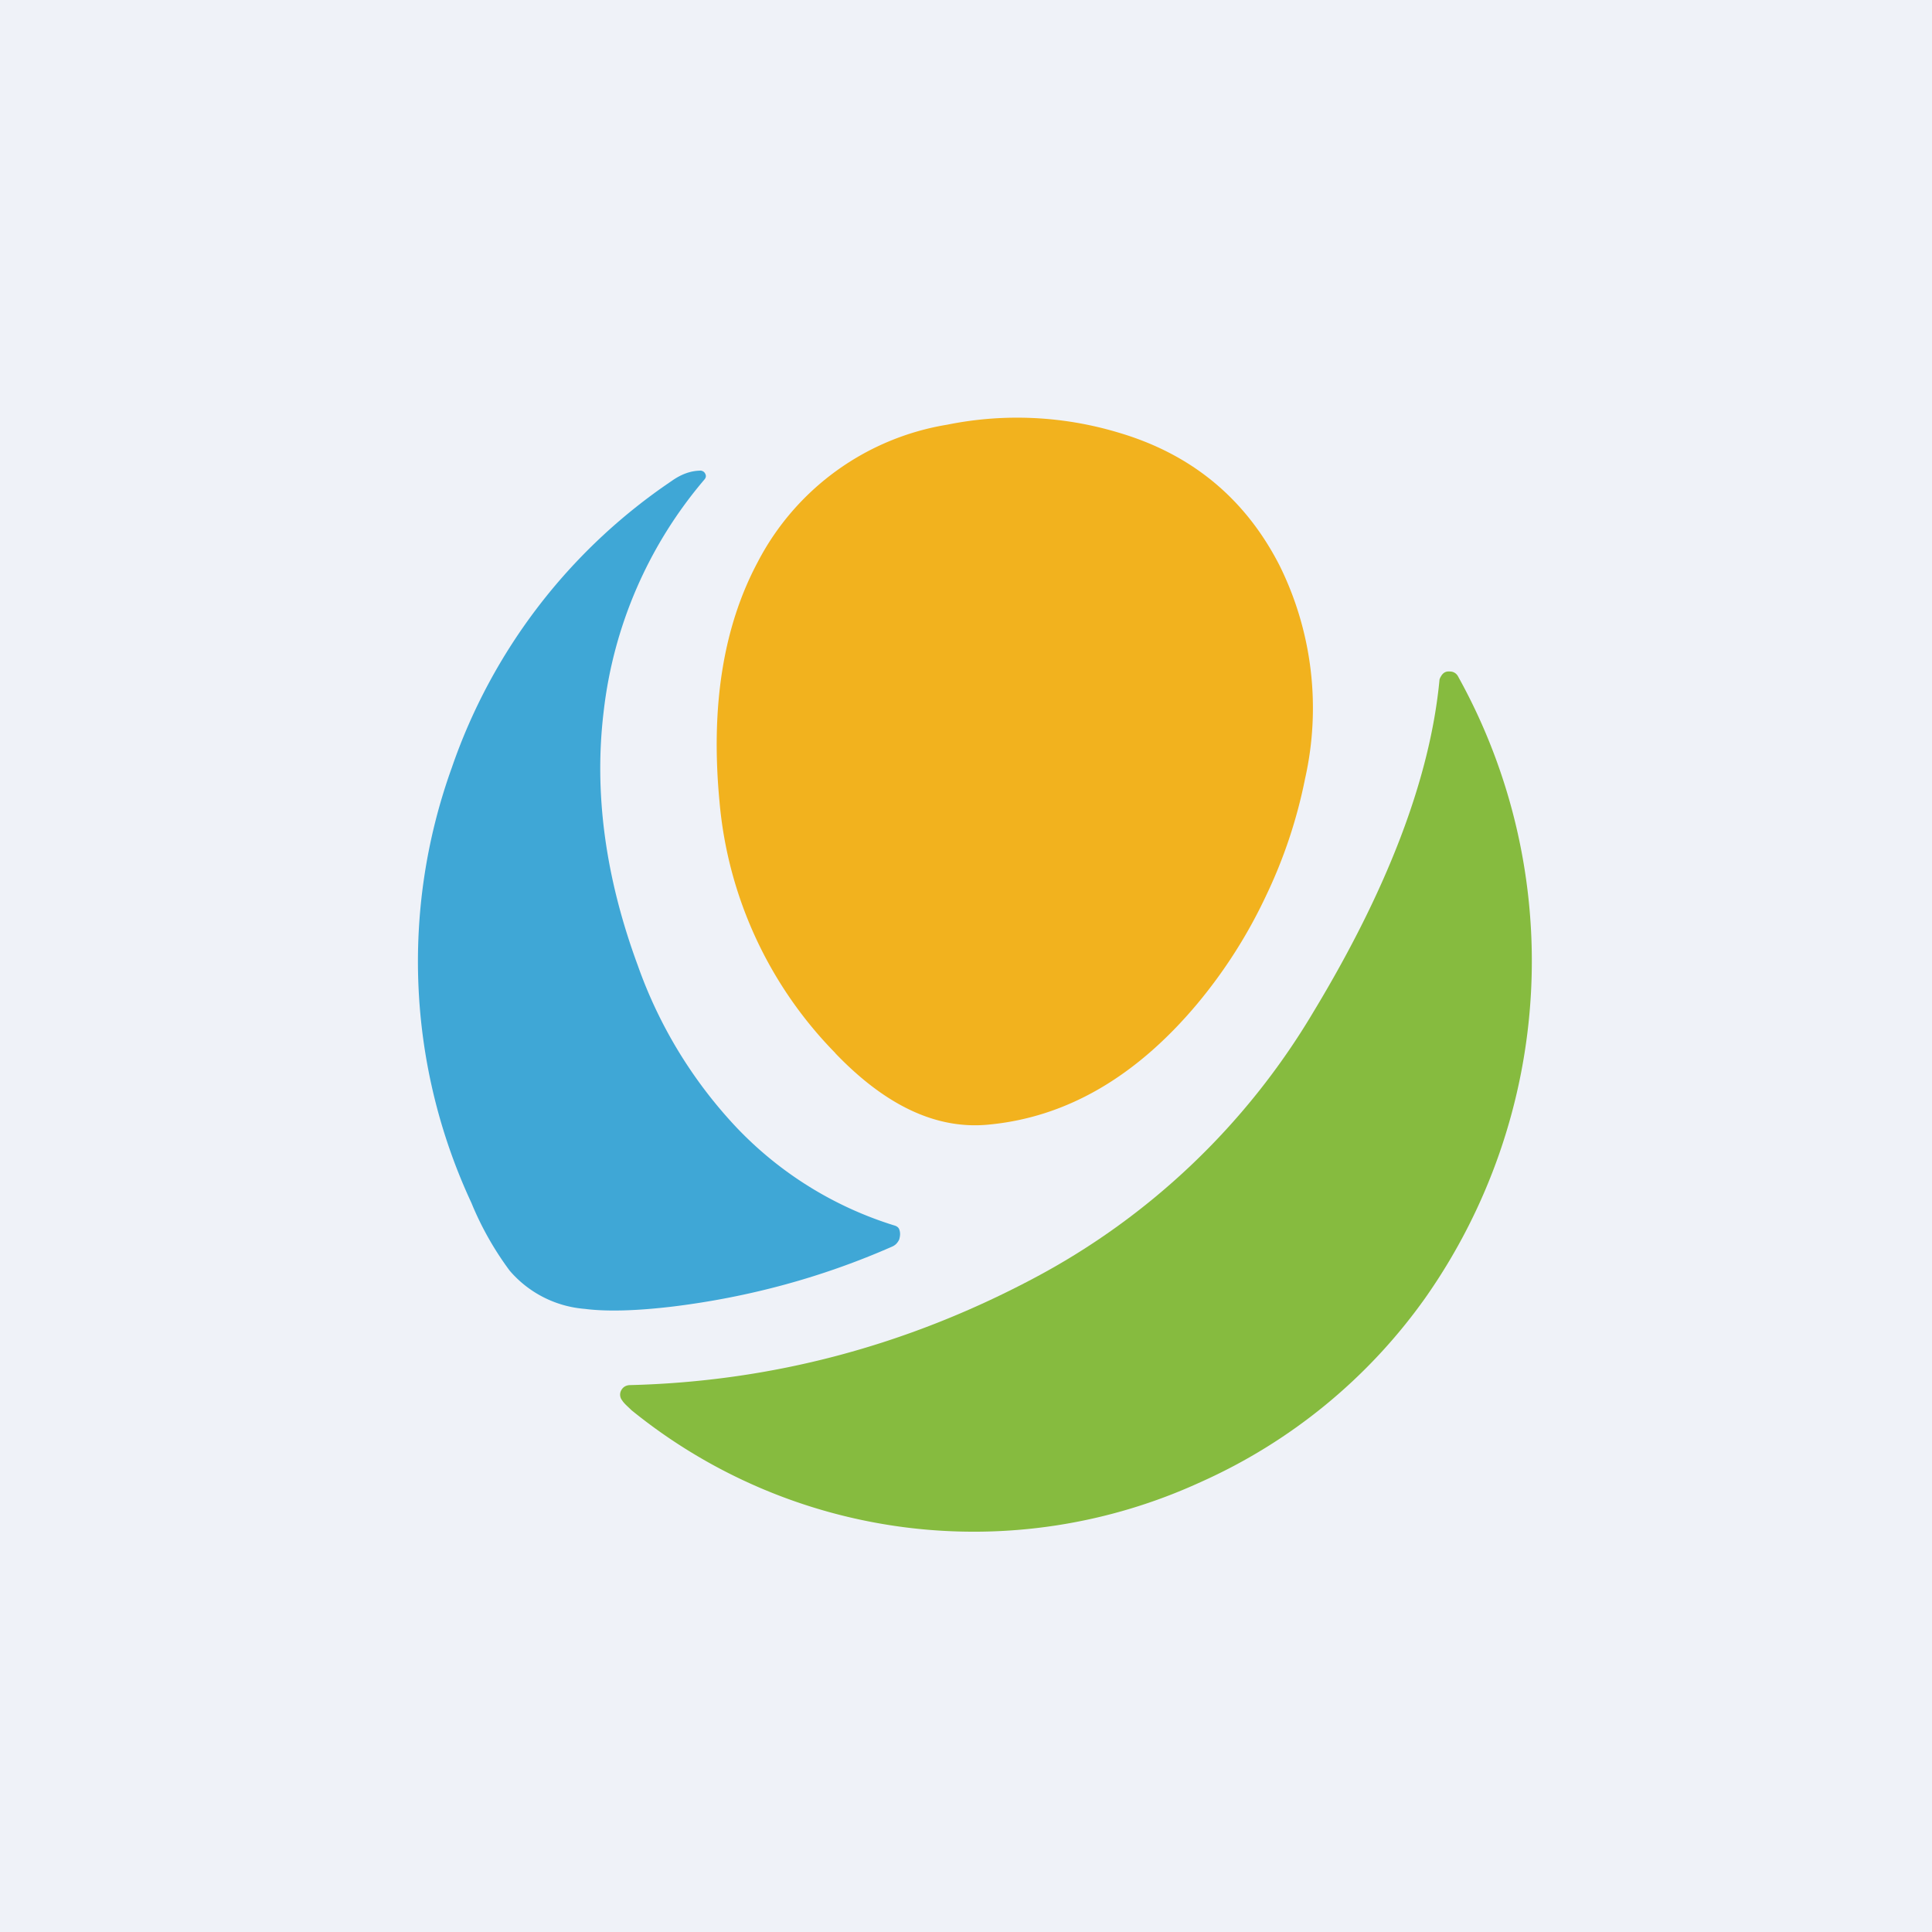
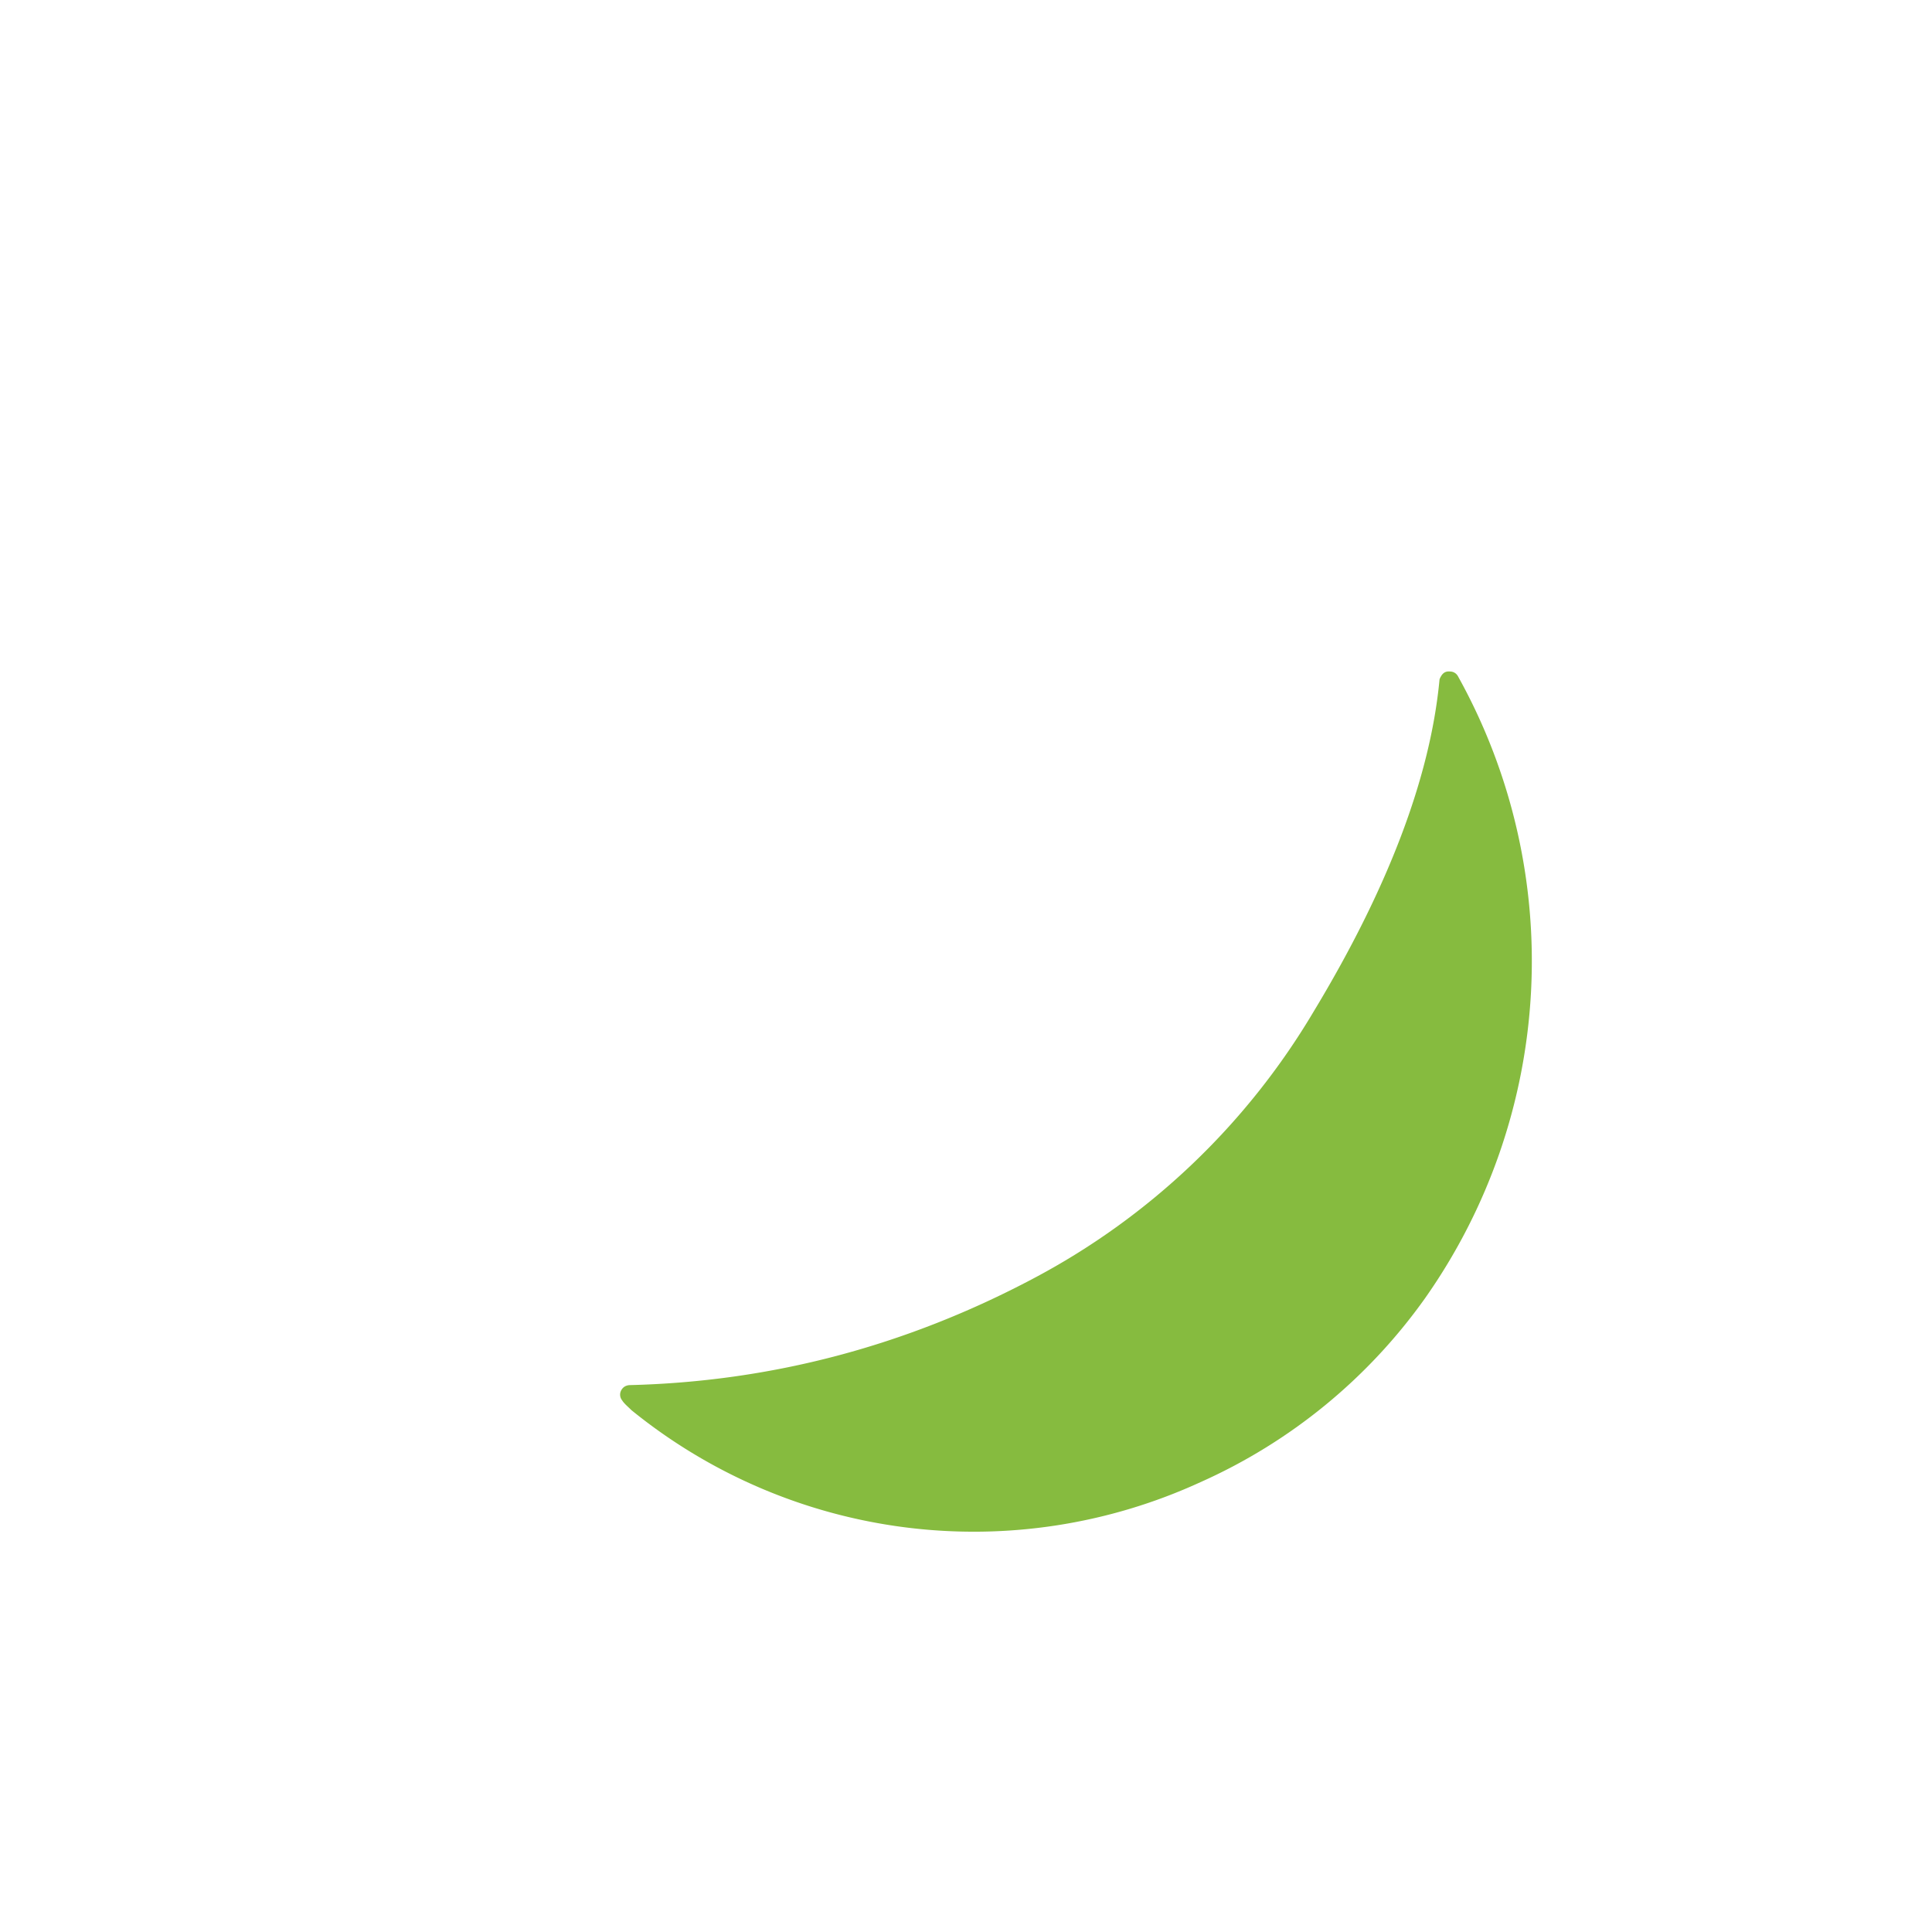
<svg xmlns="http://www.w3.org/2000/svg" viewBox="0 0 55.5 55.5">
-   <path d="M 0,0 H 55.5 V 55.5 H 0 Z" fill="rgb(239, 242, 248)" />
-   <path d="M 23.99,30.245 A 11.77,11.77 0 0,1 20.67,23.04 C 20.41,20.31 20.77,18.01 21.77,16.14 A 7.5,7.5 0 0,1 27.21,12.2 A 10.1,10.1 0 0,1 32.14,12.43 C 34.24,13.05 35.78,14.33 36.76,16.25 A 9.23,9.23 0 0,1 37.49,22.37 A 14.2,14.2 0 0,1 36.37,25.73 A 14.36,14.36 0 0,1 34.39,28.84 C 32.62,30.95 30.61,32.11 28.36,32.31 C 26.89,32.44 25.44,31.76 24,30.26 Z" fill="rgb(242, 178, 30)" />
-   <path d="M 20.12,13.515 C 20.19,13.53 20.23,13.55 20.26,13.61 S 20.28,13.72 20.24,13.77 A 12.45,12.45 0 0,0 17.34,20.45 C 17.06,22.78 17.39,25.21 18.32,27.73 A 13.18,13.18 0 0,0 21.14,32.37 A 10.57,10.57 0 0,0 25.68,35.2 C 25.76,35.22 25.81,35.26 25.83,35.31 C 25.87,35.41 25.86,35.51 25.83,35.61 C 25.78,35.71 25.72,35.77 25.63,35.81 C 23.63,36.69 21.53,37.26 19.35,37.53 C 18.27,37.66 17.42,37.68 16.8,37.6 A 3.17,3.17 0 0,1 14.64,36.5 A 8.97,8.97 0 0,1 13.54,34.55 A 16.42,16.42 0 0,1 12.98,22.05 A 16.34,16.34 0 0,1 19.29,13.82 C 19.57,13.62 19.85,13.52 20.13,13.52 Z" fill="rgb(63, 167, 214)" />
  <path d="M 17.87,40.225 A 0.26,0.26 0 0,1 17.84,39.95 C 17.89,39.85 17.97,39.8 18.08,39.79 C 22.15,39.69 26.01,38.67 29.66,36.74 A 20.49,20.49 0 0,0 37.73,29.07 C 39.87,25.53 41.08,22.35 41.35,19.55 C 41.35,19.51 41.37,19.47 41.4,19.42 C 41.46,19.32 41.54,19.28 41.65,19.29 C 41.75,19.29 41.84,19.34 41.89,19.44 A 16.83,16.83 0 0,1 40.94,37.29 A 15.82,15.82 0 0,1 34.48,42.58 A 15.6,15.6 0 0,1 18.14,40.51 C 18.04,40.41 17.94,40.33 17.88,40.24 Z" fill="rgb(134, 187, 63)" />
</svg>